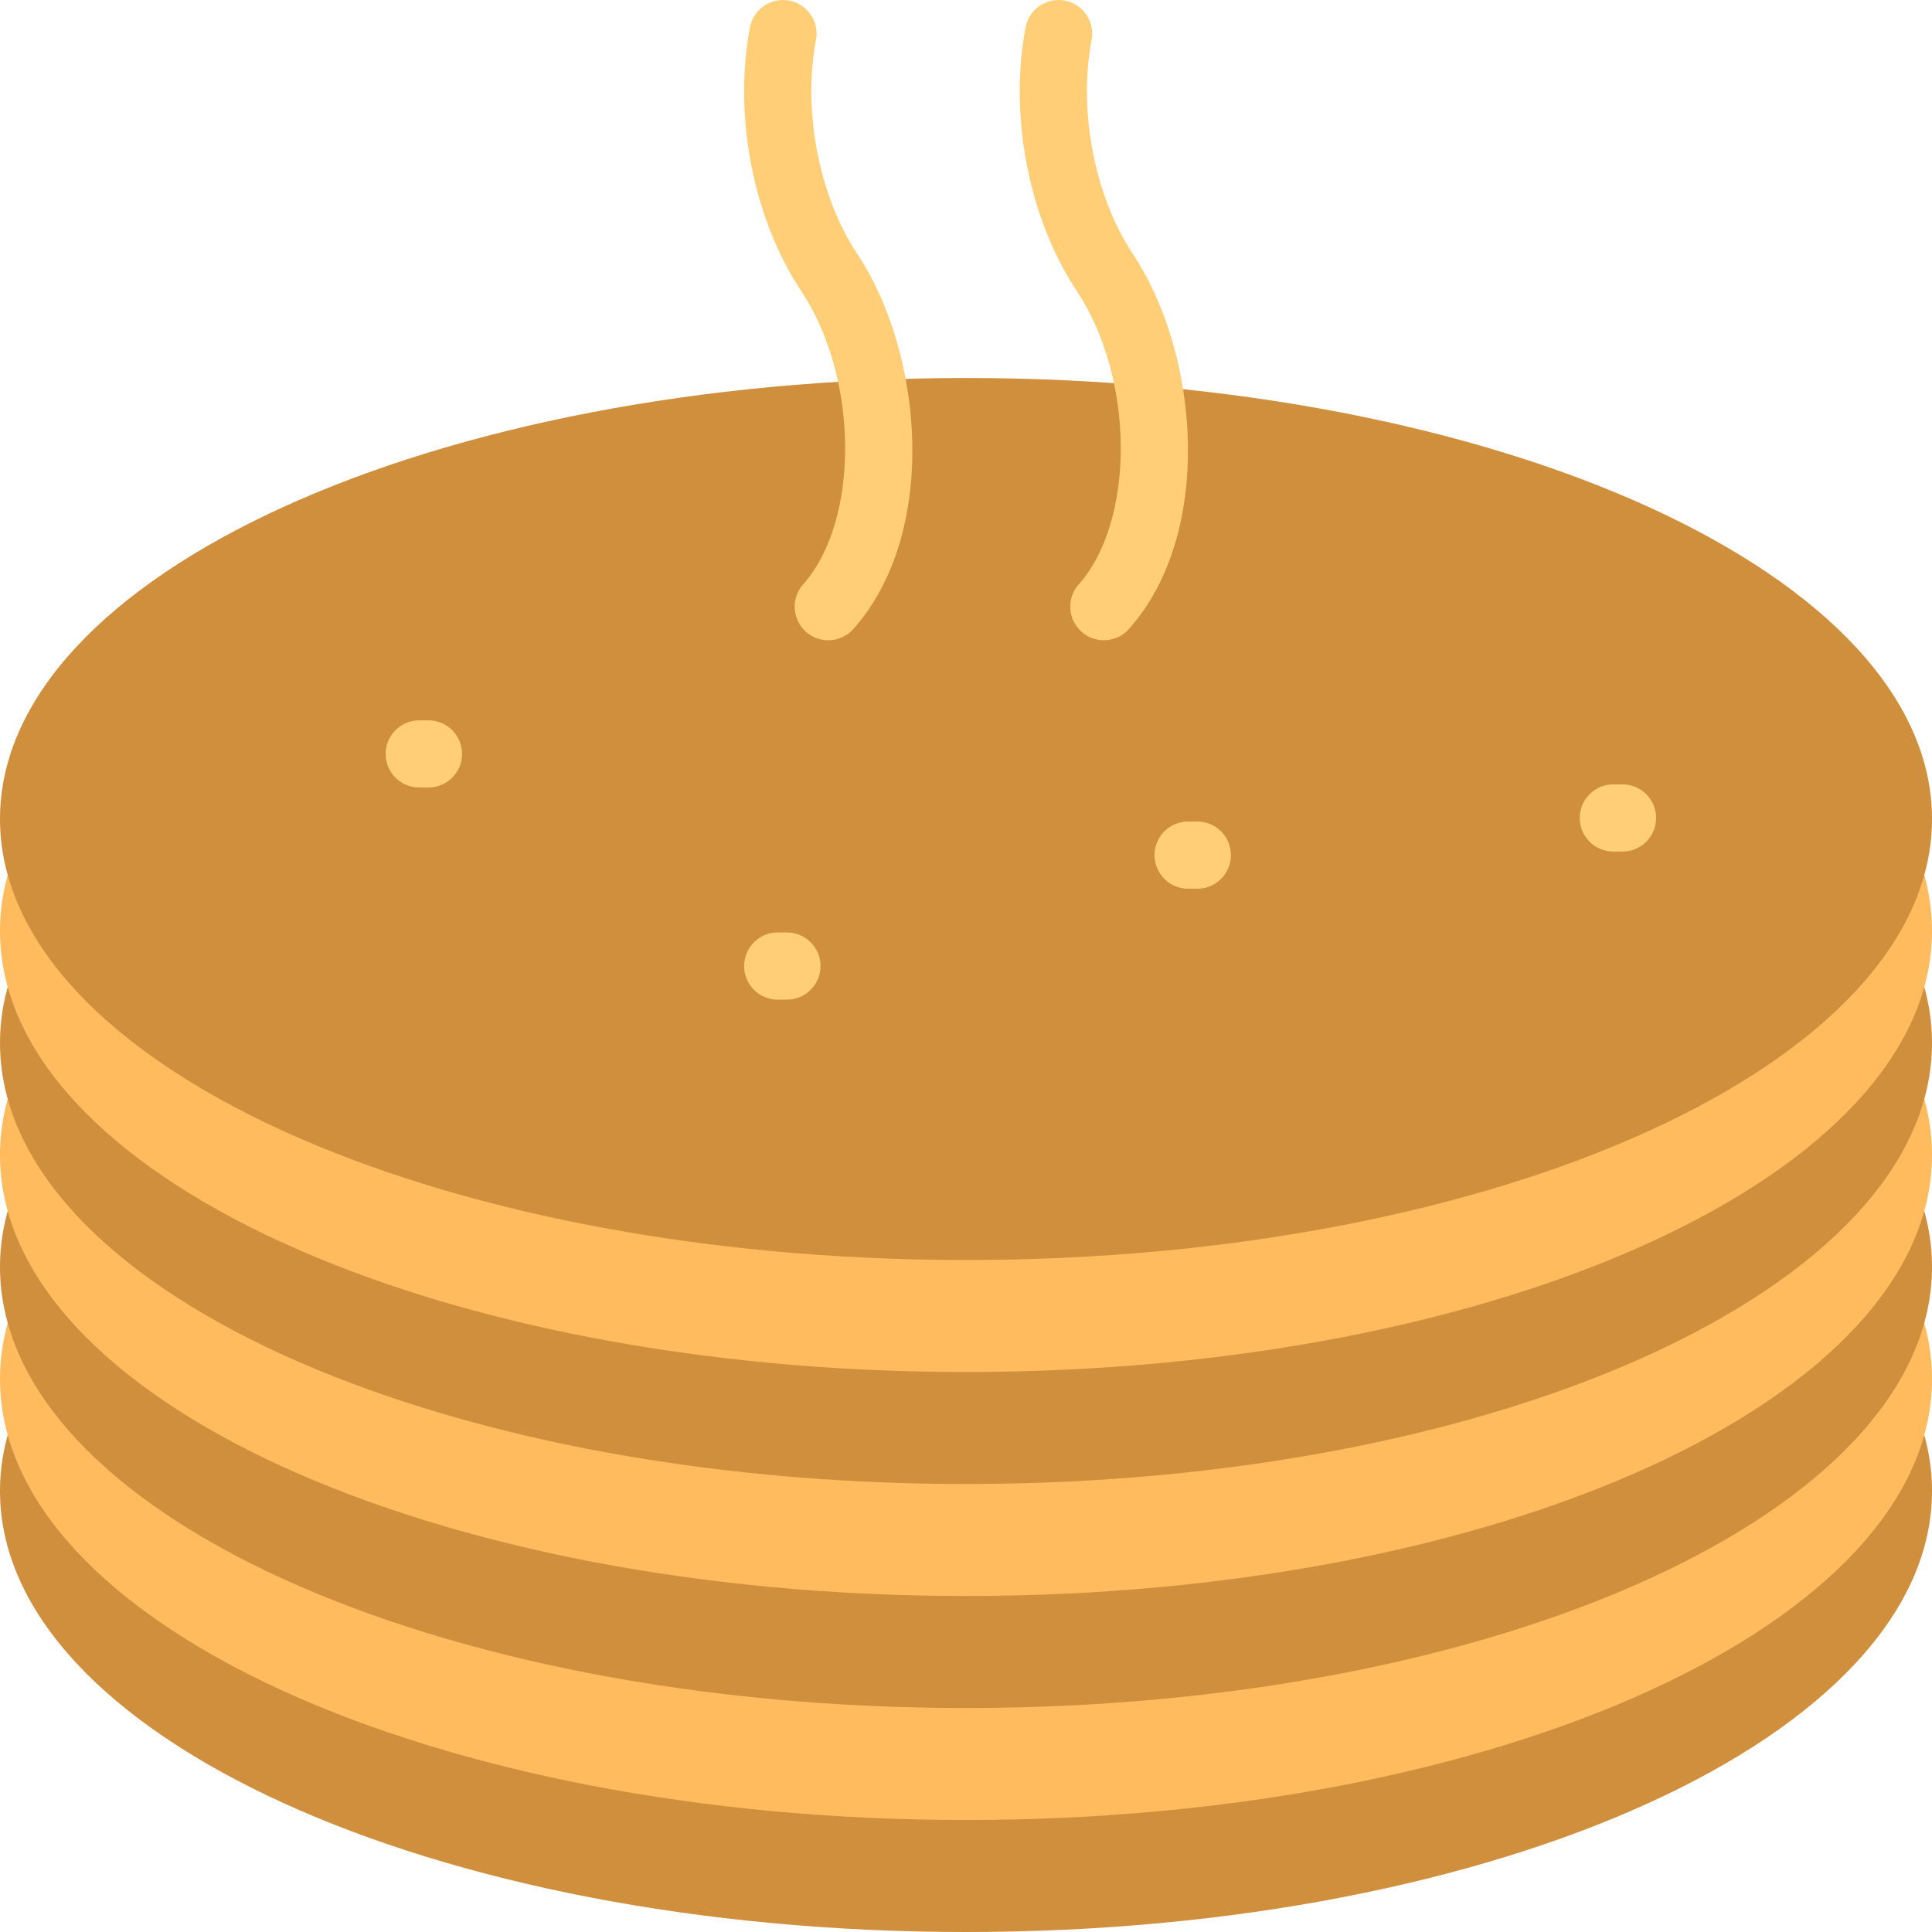
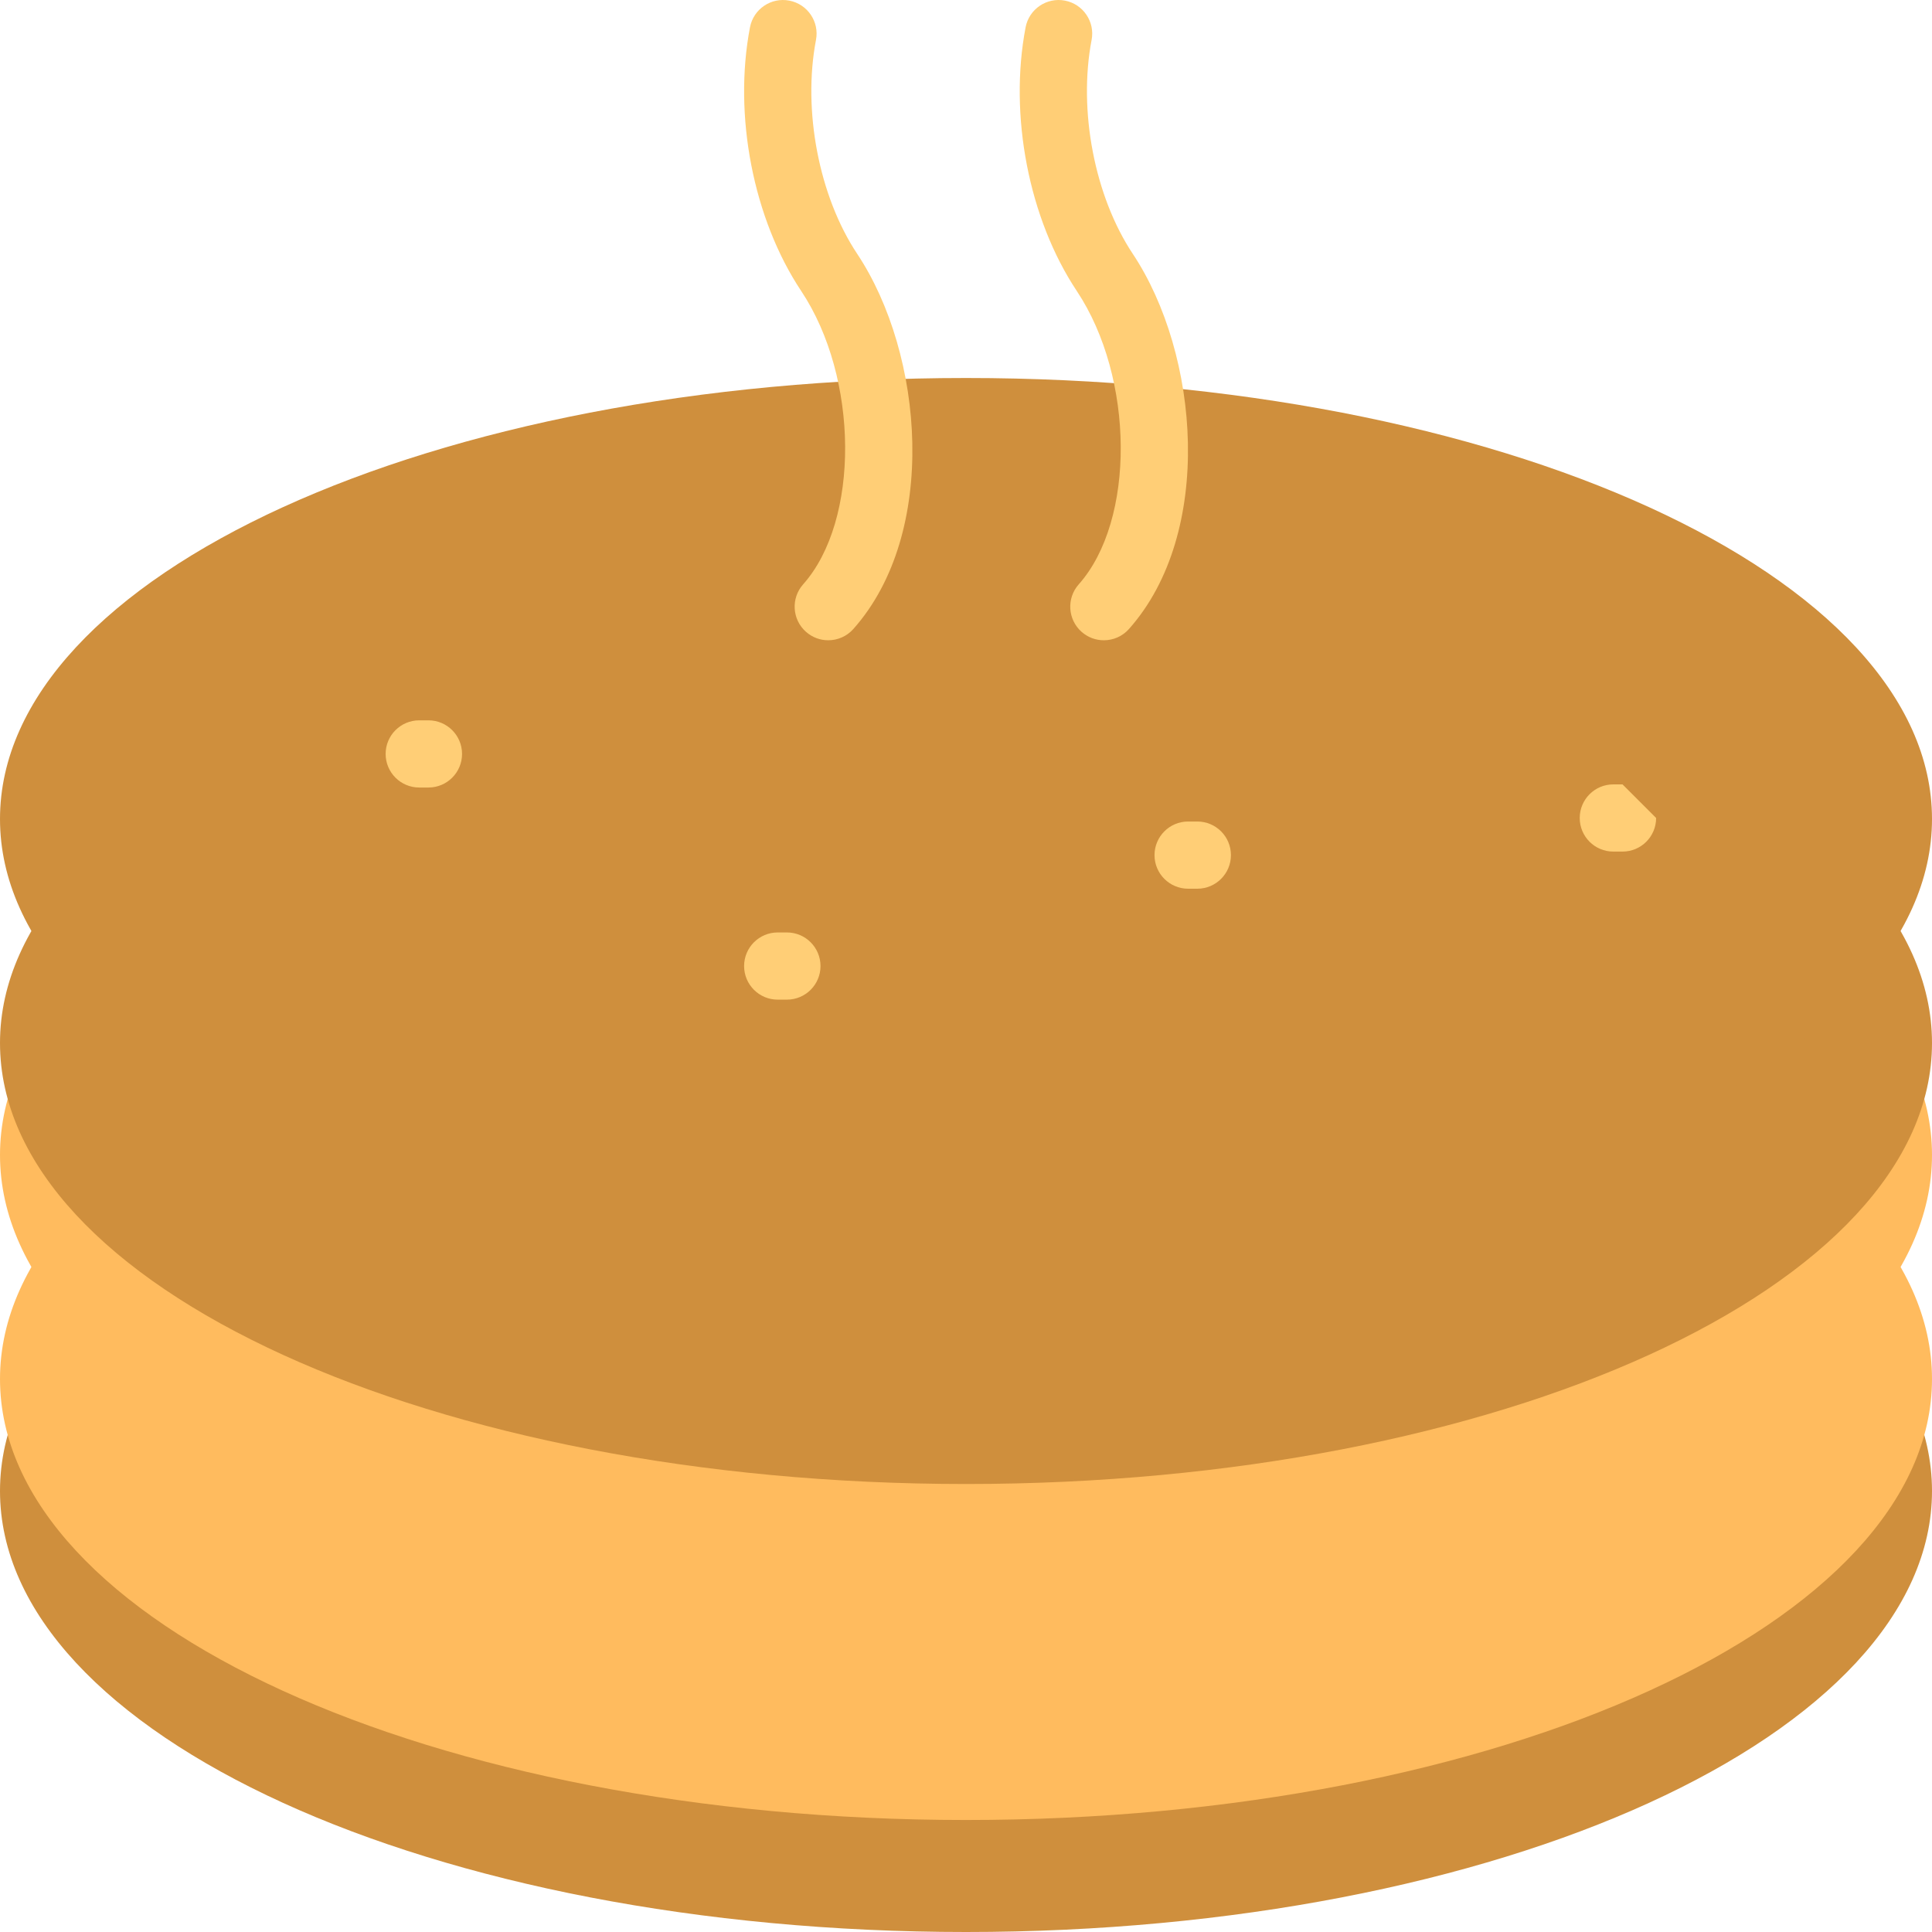
<svg xmlns="http://www.w3.org/2000/svg" height="800px" width="800px" version="1.1" id="Layer_1" viewBox="0 0 512 512" xml:space="preserve">
  <path style="fill:#CF8F3D;" d="M512,395.131C512,459.676,397.386,512,256,512S0,459.676,0,395.131s114.616-116.87,256-116.87  S512,330.585,512,395.131z" />
  <path style="fill:#FFBB5E;" d="M512,365.449c0,64.545-114.615,116.87-256,116.87S0,429.995,0,365.449s114.616-116.87,256-116.87  S512,300.904,512,365.449z" />
-   <path style="fill:#CF8F3D;" d="M512,335.769c0,64.545-114.615,116.87-256,116.87S0,400.314,0,335.769s114.616-116.87,256-116.87  S512,271.223,512,335.769z" />
  <path style="fill:#FFBB5E;" d="M512,306.087c0,64.545-114.615,116.87-256,116.87S0,370.633,0,306.087s114.616-116.87,256-116.87  S512,241.542,512,306.087z" />
  <path style="fill:#CF8F3D;" d="M512,276.406c0,64.545-114.615,116.87-256,116.87S0,340.951,0,276.406s114.616-116.87,256-116.87  S512,211.86,512,276.406z" />
-   <path style="fill:#FFBB5E;" d="M512,246.725c0,64.545-114.615,116.87-256,116.87S0,311.271,0,246.725s114.616-116.87,256-116.87  S512,182.18,512,246.725z" />
  <path style="fill:#CF8F3D;" d="M512,217.044c0,64.545-114.615,116.87-256,116.87S0,281.589,0,217.044s114.616-116.87,256-116.87  S512,152.498,512,217.044z" />
-   <path style="fill:#FFCE76;" d="M227.165,67.273c17.68,26.602,21.61,73.972-1.017,99.418c-1.76,1.978-4.203,2.987-6.657,2.987  c-2.105,0-4.217-0.741-5.914-2.251c-3.675-3.268-4.005-8.895-0.738-12.571c15.047-16.922,14.802-54.695-0.504-77.725  C199.621,58.017,194.29,30.58,198.753,7.234c0.924-4.829,5.586-7.998,10.418-7.073c4.831,0.924,7.998,5.587,7.075,10.418  C212.667,29.29,217.056,52.074,227.165,67.273z M300.2,67.274c-10.11-15.205-14.495-37.988-10.913-56.693  c0.925-4.829-2.241-9.495-7.071-10.42c-4.833-0.925-9.495,2.241-10.42,7.071c-4.47,23.339,0.858,50.777,13.575,69.901  c15.307,23.027,15.554,60.8,0.506,77.727c-3.268,3.675-2.936,9.304,0.739,12.571c1.696,1.508,3.809,2.249,5.914,2.249  c2.455,0,4.898-1.01,6.658-2.989C321.812,141.241,317.881,93.87,300.2,67.274z M113.543,190.894h-2.441  c-4.917,0-8.904,3.987-8.904,8.904s3.987,8.904,8.904,8.904h2.441c4.917,0,8.904-3.987,8.904-8.904S118.46,190.894,113.543,190.894z   M208.54,247.109h-2.441c-4.917,0-8.904,3.987-8.904,8.904s3.987,8.904,8.904,8.904h2.441c4.917,0,8.904-3.987,8.904-8.904  S213.458,247.109,208.54,247.109z M317.305,217.71h-2.442c-4.917,0-8.904,3.987-8.904,8.904s3.987,8.904,8.904,8.904h2.442  c4.917,0,8.904-3.987,8.904-8.904S322.223,217.71,317.305,217.71z M429.986,207.871h-2.438c-4.917,0-8.904,3.987-8.904,8.904  c0,4.917,3.987,8.904,8.904,8.904h2.438c4.917,0,8.904-3.987,8.904-8.904C438.89,211.858,434.904,207.871,429.986,207.871z" />
+   <path style="fill:#FFCE76;" d="M227.165,67.273c17.68,26.602,21.61,73.972-1.017,99.418c-1.76,1.978-4.203,2.987-6.657,2.987  c-2.105,0-4.217-0.741-5.914-2.251c-3.675-3.268-4.005-8.895-0.738-12.571c15.047-16.922,14.802-54.695-0.504-77.725  C199.621,58.017,194.29,30.58,198.753,7.234c0.924-4.829,5.586-7.998,10.418-7.073c4.831,0.924,7.998,5.587,7.075,10.418  C212.667,29.29,217.056,52.074,227.165,67.273z M300.2,67.274c-10.11-15.205-14.495-37.988-10.913-56.693  c0.925-4.829-2.241-9.495-7.071-10.42c-4.833-0.925-9.495,2.241-10.42,7.071c-4.47,23.339,0.858,50.777,13.575,69.901  c15.307,23.027,15.554,60.8,0.506,77.727c-3.268,3.675-2.936,9.304,0.739,12.571c1.696,1.508,3.809,2.249,5.914,2.249  c2.455,0,4.898-1.01,6.658-2.989C321.812,141.241,317.881,93.87,300.2,67.274z M113.543,190.894h-2.441  c-4.917,0-8.904,3.987-8.904,8.904s3.987,8.904,8.904,8.904h2.441c4.917,0,8.904-3.987,8.904-8.904S118.46,190.894,113.543,190.894z   M208.54,247.109h-2.441c-4.917,0-8.904,3.987-8.904,8.904s3.987,8.904,8.904,8.904h2.441c4.917,0,8.904-3.987,8.904-8.904  S213.458,247.109,208.54,247.109z M317.305,217.71h-2.442c-4.917,0-8.904,3.987-8.904,8.904s3.987,8.904,8.904,8.904h2.442  c4.917,0,8.904-3.987,8.904-8.904S322.223,217.71,317.305,217.71z M429.986,207.871h-2.438c-4.917,0-8.904,3.987-8.904,8.904  c0,4.917,3.987,8.904,8.904,8.904h2.438c4.917,0,8.904-3.987,8.904-8.904z" />
</svg>